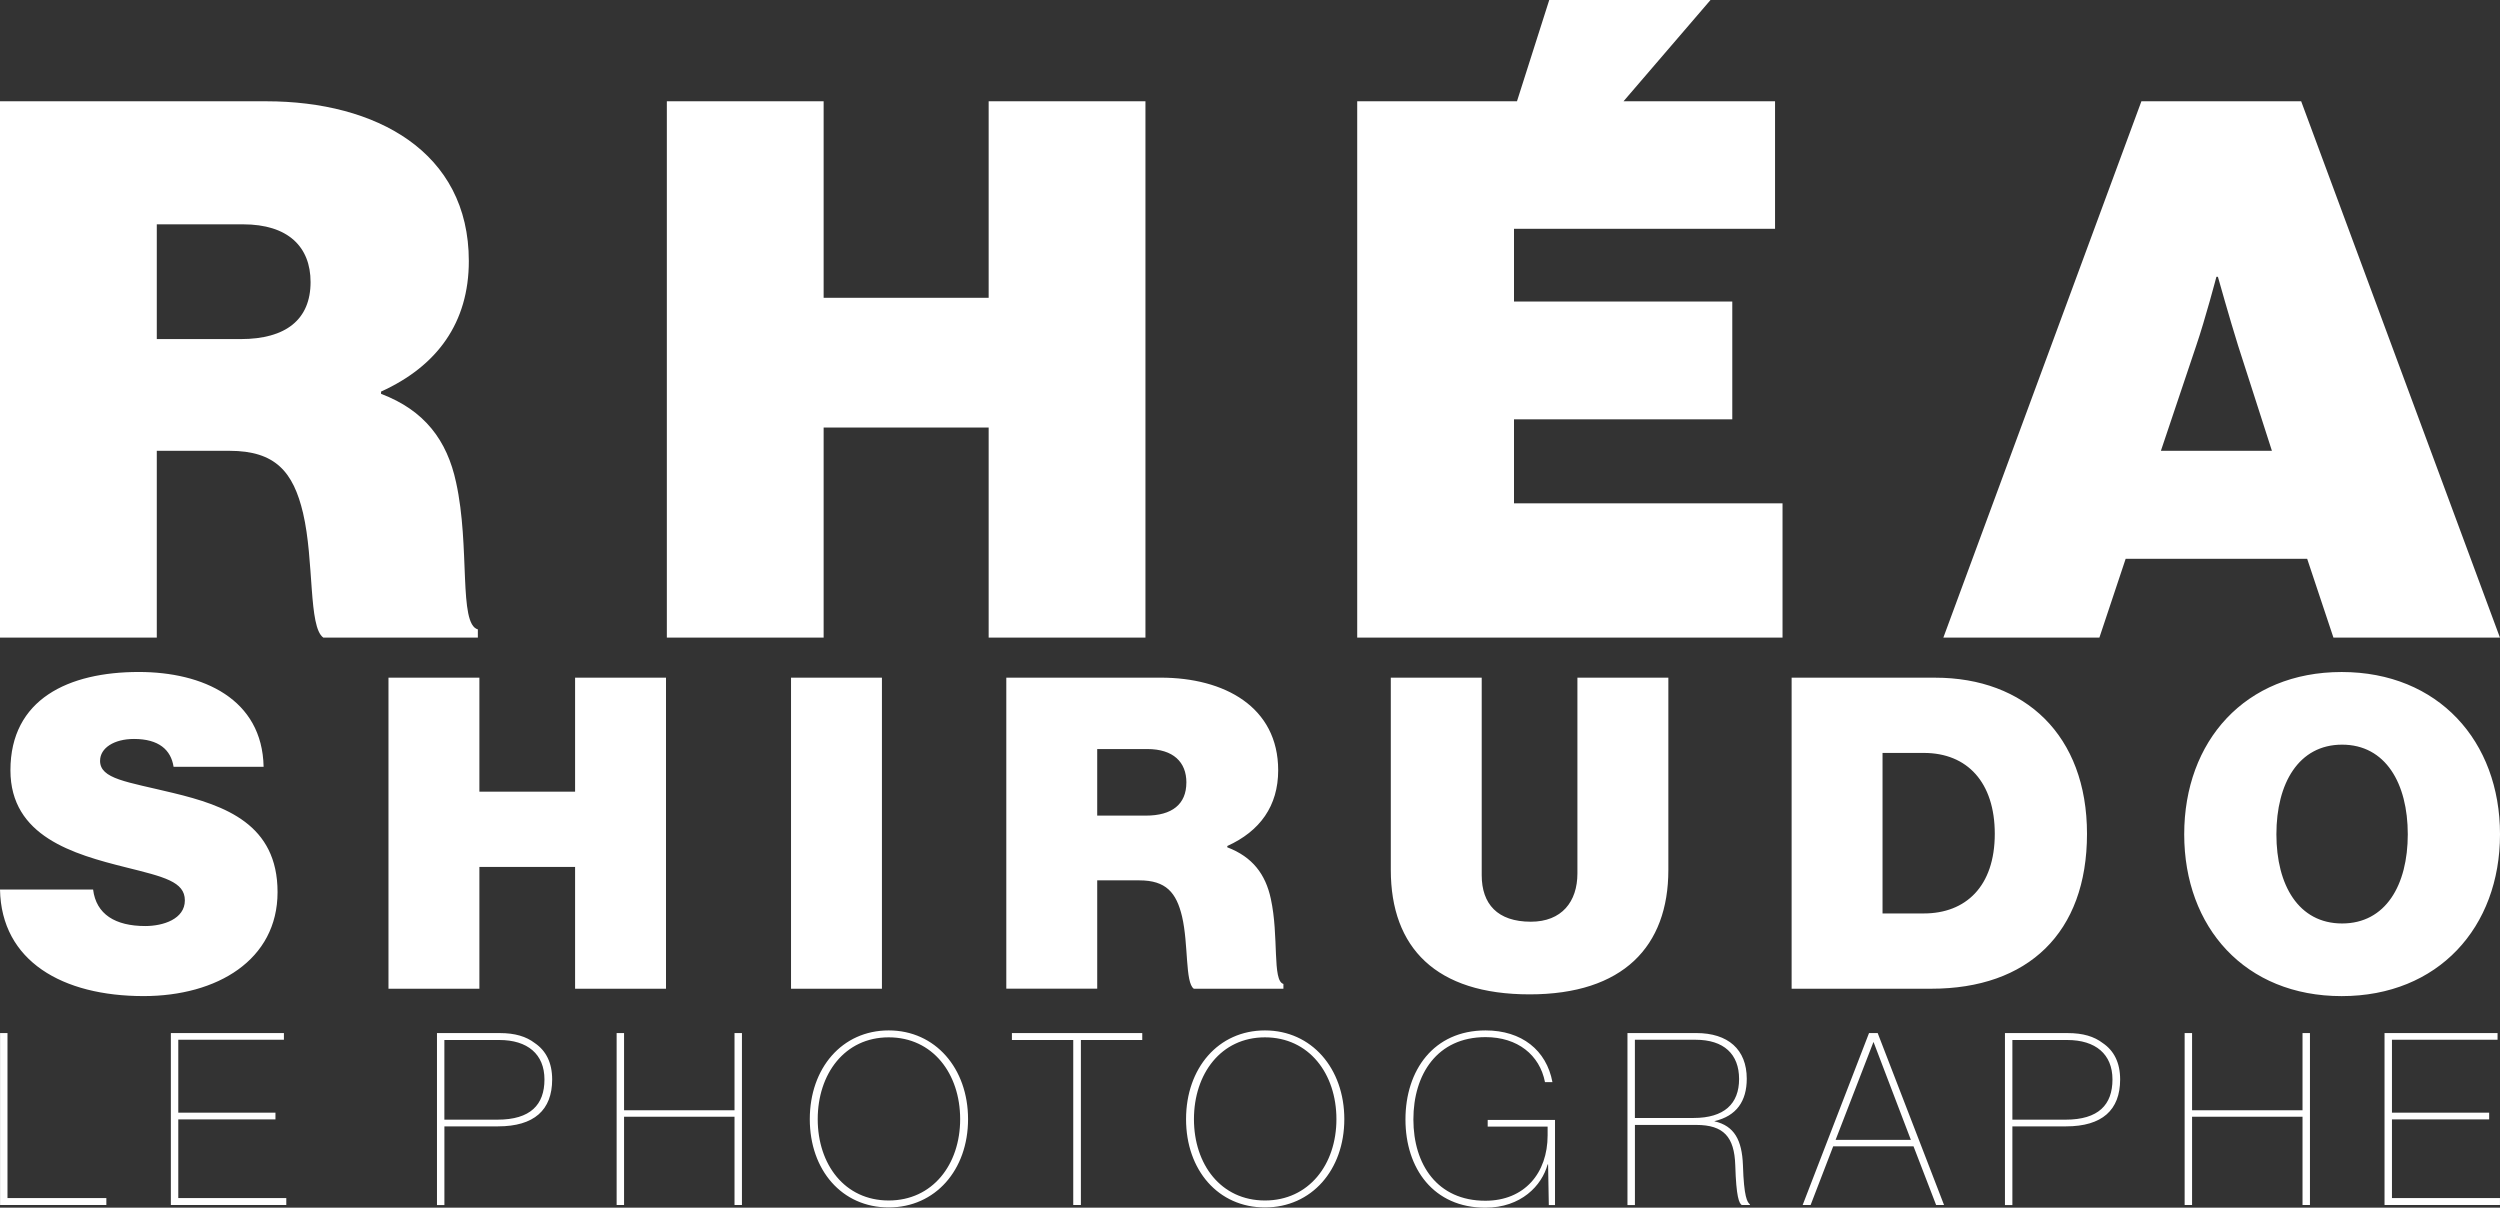
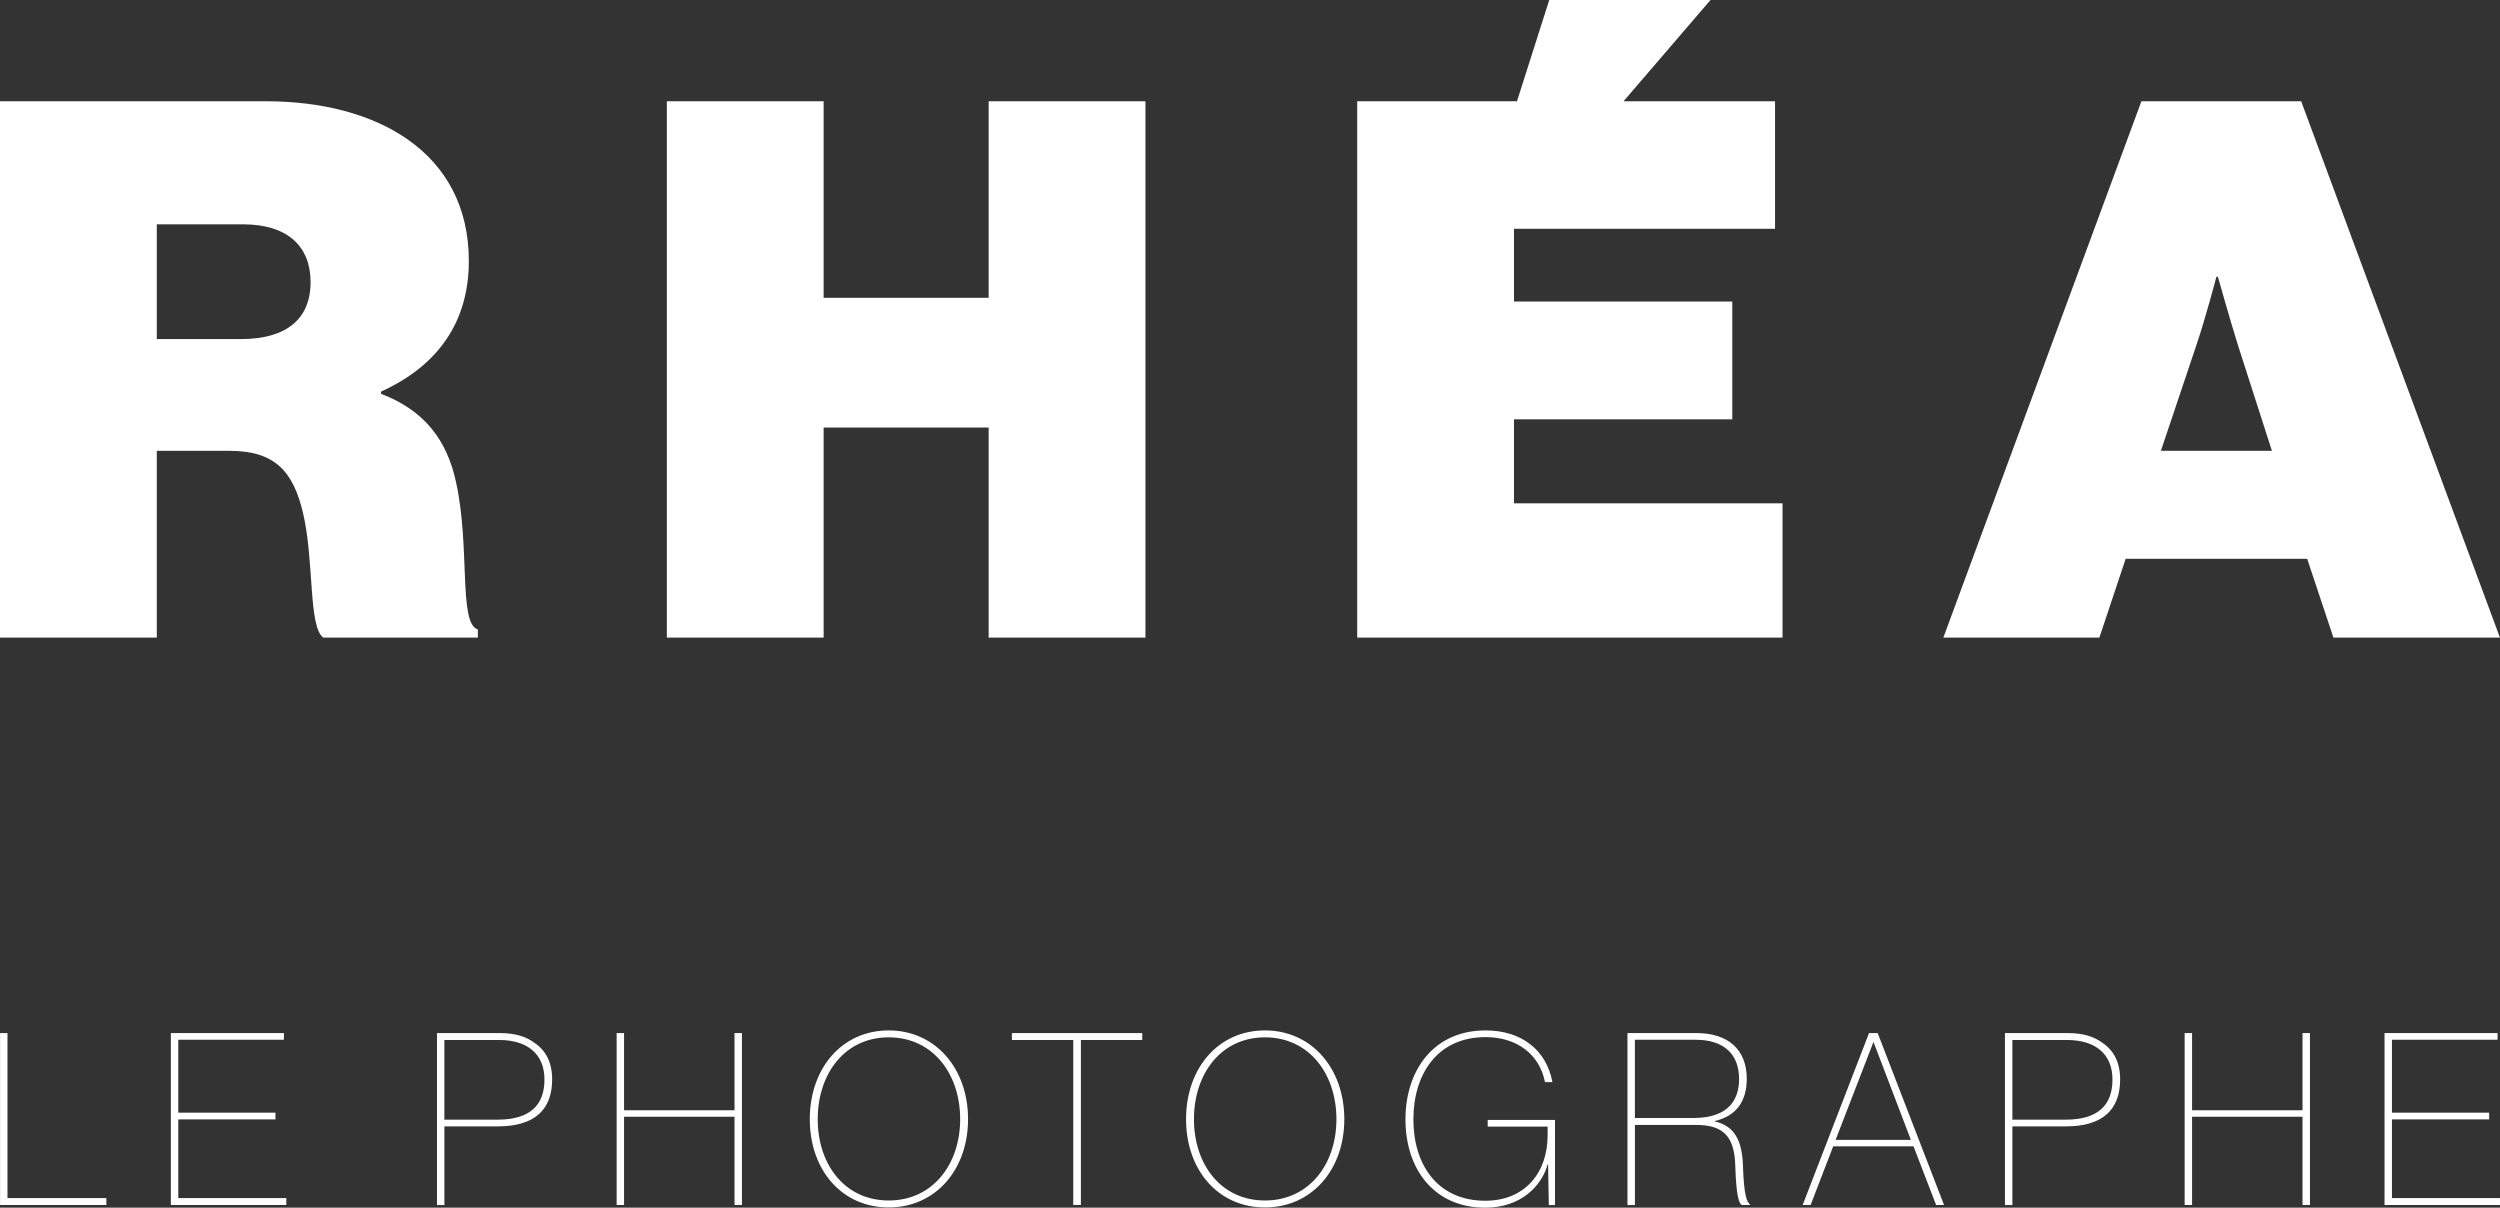
<svg xmlns="http://www.w3.org/2000/svg" id="Calque_2" width="798.05" height="385.52" viewBox="0 0 798.05 385.52">
  <rect x="0" y="0" width="798.05" height="385.52" fill="#333333" stroke="none" />
  <defs>
    <style>.cls-1{fill:#fff;stroke-width:0px;}</style>
  </defs>
  <g id="Calque_1-2">
    <path class="cls-1" d="m99.14,90.04c0,11.97-7.9,18.2-22.27,18.2h-26.82v-36.63h27.54c14.37,0,21.55,7.18,21.55,18.43m4.07,113.5h49.33v-2.63c-6.23-1.68-2.4-26.34-6.95-46.93-2.87-13.41-10.06-22.99-23.95-28.26v-.72c17.96-8.14,28.02-22.03,28.02-41.67,0-34.96-29.7-51-64.65-51H0v171.2h50.05v-59.62h23.23c14.61,0,20.35,6.71,23.46,19.87,3.59,15.32,1.68,36.4,6.47,39.75m212.39,0h50.05V32.33h-50.05v62.73h-52.68v-62.73h-50.05v171.2h50.05v-67.05h52.68v67.05Zm117.65,0h135.77v-42.86h-85.72v-26.82h69.68v-37.59h-69.68v-23.23h83.33v-40.7h-48.37L546.03,0h-51.48l-10.3,32.33h-51v171.2h0Zm291.99-59.62h-35.44l11.26-33.52c2.87-8.39,6.46-22.03,6.46-22.03h.48s3.83,13.65,6.46,22.03l10.78,33.52h0Zm72.79,59.62l-63.45-171.2h-51l-63.22,171.2h49.81l8.38-25.14h57.95l8.38,25.14h53.16-.01Z" />
-     <path class="cls-1" d="m31.95,242.83c0-4.03,4.44-6.94,10.83-6.94,7.91,0,11.8,3.47,12.63,8.89h28.74c-.42-21.66-19.3-30.27-39.85-30.27-22.36,0-40.97,8.61-40.97,31.38,0,21.11,20.14,26.8,36.8,30.97,12.22,3.05,18.88,4.59,18.88,10.56s-6.94,8.19-12.63,8.19c-9.58,0-15.69-3.75-16.66-11.66H0c.42,22.91,20,34.02,45.83,34.02,23.47,0,42.77-11.53,42.77-33.19s-16.67-27.63-33.33-31.65c-14.86-3.61-23.33-4.45-23.33-10.28m151.64,72.77h29.02v-99.29h-29.02v36.39h-30.55v-36.39h-29.02v99.29h29.02v-38.88h30.55v38.88h0Zm68.93,0h29.02v-99.29h-29.02v99.29Zm126.2-65.82c0,6.94-4.58,10.56-12.91,10.56h-15.55v-21.25h15.97c8.33,0,12.5,4.17,12.5,10.69m2.37,65.82h28.6v-1.53c-3.61-.97-1.39-15.28-4.03-27.22-1.67-7.77-5.83-13.33-13.88-16.39v-.42c10.41-4.72,16.24-12.77,16.24-24.16,0-20.28-17.22-29.58-37.49-29.58h-49.3v99.29h29.02v-34.58h13.47c8.47,0,11.8,3.89,13.61,11.53,2.08,8.89.97,21.11,3.75,23.05m151.49-37.91v-61.38h-29.03v62.49c0,9.03-5,15.42-14.86,15.42-10.69,0-15.69-5.69-15.69-14.86v-63.05h-29.02v61.38c0,24.86,14.44,39.72,44.3,39.72s44.3-15.28,44.3-39.72m104.2-11.52c0,16.8-9.3,25.41-22.64,25.41h-13.19v-51.24h13.19c13.89,0,22.64,9.44,22.64,25.83m29.44,0c0-31.52-19.86-49.85-48.46-49.85h-45.83v99.29h44.58c30.83,0,49.71-17.78,49.71-49.44m102.4.14c0,16.24-7.08,28.47-20.97,28.47s-20.97-12.22-20.97-28.47,7.09-28.61,20.97-28.61,20.97,12.36,20.97,28.61m29.44,0c0-29.72-19.71-51.8-50.55-51.8s-50.26,22.08-50.26,51.8,19.44,51.66,50.26,51.66,50.55-21.94,50.55-51.66" />
    <path class="cls-1" d="m763.56,331.91h33.71v-2.14h-36.08v54.9h36.85v-2.22h-34.48v-25.12h31.03v-2.14h-31.03v-23.28h0Zm-66.18,52.76h2.37v-28.18h35.26v28.18h2.37v-54.9h-2.37v24.65h-35.26v-24.65h-2.37v54.9Zm-54.99-52.68h17.51c9.07,0,14.44,4.54,14.44,12.6s-4.45,12.83-14.98,12.83h-16.97v-25.43h0Zm17.13,27.57c11.52,0,17.27-5.21,17.27-14.97,0-5.37-1.98-9.21-5.52-11.6-2.77-2.14-6.38-3.21-11.21-3.21h-20.04v54.9h2.37v-25.11h17.13Zm-61.51-26.88h.08l11.9,31.19h-24.03l12.06-31.19h-.01Zm20.04,51.99h2.53l-21.19-54.9h-2.76l-21.19,54.9h2.54l7.21-18.74h25.64l7.22,18.74Zm-96.15-52.76h19.35c9.07,0,13.9,4.61,13.9,12.53s-4.76,12.44-14.52,12.44h-18.74v-24.97h.01Zm0,27.19h19.59c8.76,0,12.14,3.84,12.44,12.82.31,10.37,1.23,12.14,2.07,12.75h2.6v-.23c-.84-.69-1.91-2.23-2.22-12.52-.3-7.99-2.76-12.52-9.06-13.97v-.08c6.99-1.61,10.28-6.37,10.28-13.51,0-9.37-5.98-14.59-16.12-14.59h-21.96v54.9h2.38v-25.57h0Zm-27.87.54v2.77c0,12.06-7.37,20.89-19.89,20.89-15.28,0-22.96-11.52-22.96-25.95s7.61-26.28,23.04-26.28c10.22,0,17.28,5.69,18.97,14.37h2.38c-1.91-10.22-9.83-16.51-21.35-16.51-16.59,0-25.57,12.74-25.57,28.42s8.98,28.17,25.49,28.17c11.45,0,18.05-7.06,19.89-13.82h.15l.23,12.98h1.98v-27.18h-21.49v2.14h19.13Zm-90.24,23.58c-14.05,0-22.66-11.52-22.66-25.96s8.6-26.12,22.66-26.12,22.82,11.6,22.82,26.12-8.83,25.96-22.82,25.96m0,2.22c14.9,0,25.34-11.98,25.34-28.18s-10.44-28.33-25.34-28.33-25.18,12.05-25.18,28.33,10.28,28.18,25.18,28.18m-58.75-.77v-52.68h19.59v-2.22h-41.61v2.22h19.58v52.68h2.45-.01Zm-61.35-1.45c-14.06,0-22.66-11.52-22.66-25.96s8.6-26.12,22.66-26.12,22.81,11.6,22.81,26.12-8.83,25.96-22.81,25.96m0,2.22c14.9,0,25.33-11.98,25.33-28.18s-10.44-28.33-25.33-28.33-25.19,12.05-25.19,28.33,10.28,28.18,25.19,28.18m-86.85-.77h2.37v-28.18h35.26v28.18h2.37v-54.9h-2.37v24.65h-35.26v-24.65h-2.37v54.9Zm-54.99-52.68h17.51c9.07,0,14.44,4.54,14.44,12.6s-4.45,12.83-14.98,12.83h-16.97v-25.43h0Zm17.13,27.57c11.52,0,17.28-5.21,17.28-14.97,0-5.37-1.99-9.21-5.52-11.6-2.77-2.14-6.38-3.21-11.21-3.21h-20.04v54.9h2.37v-25.11h17.13-.01Zm-102.06-27.65h33.71v-2.14h-36.09v54.9h36.85v-2.22h-34.48v-25.12h31.02v-2.14h-31.02v-23.28h0Zm-54.53-2.14H.02v54.9h33.93v-2.22H2.39v-52.68Z" />
  </g>
</svg>